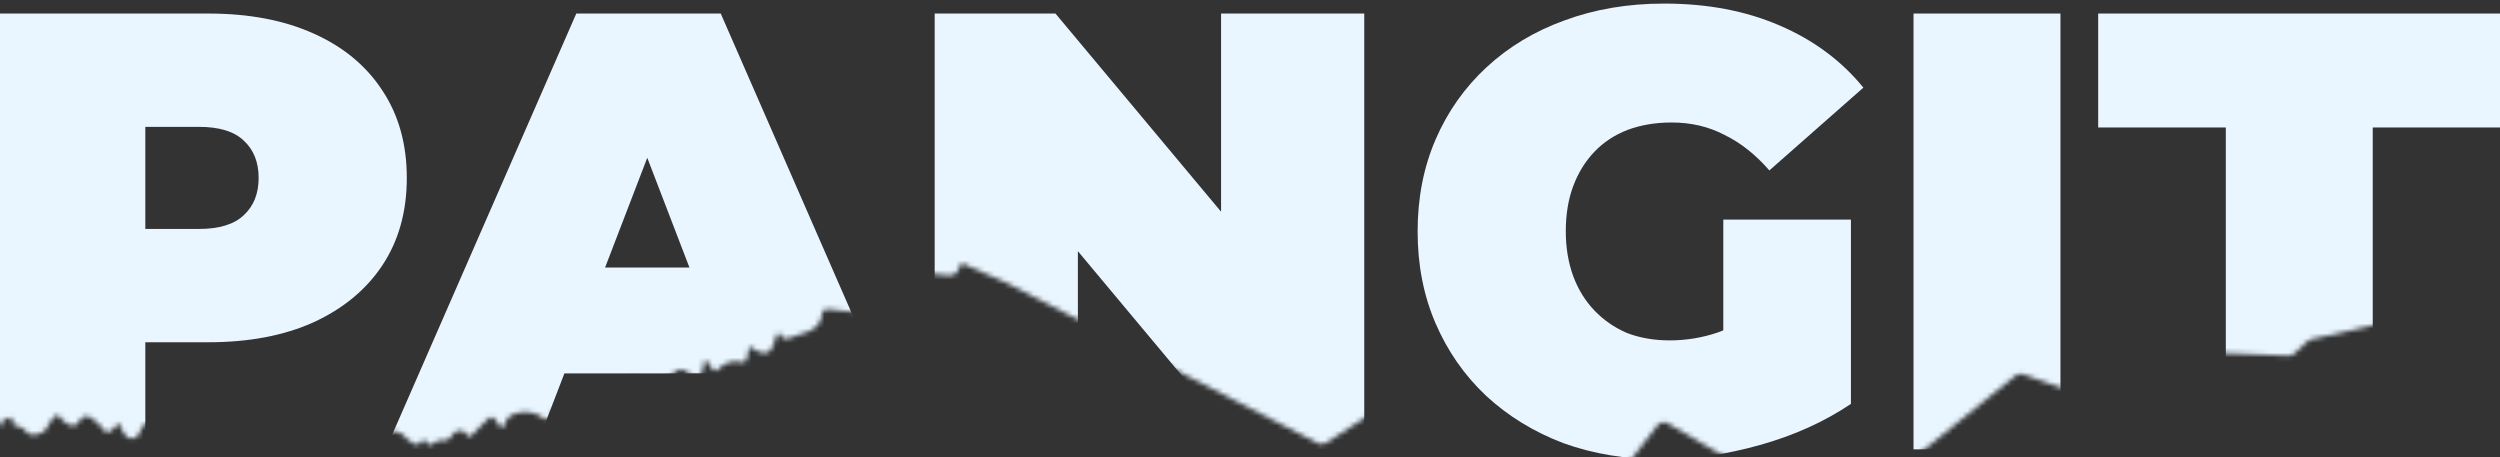
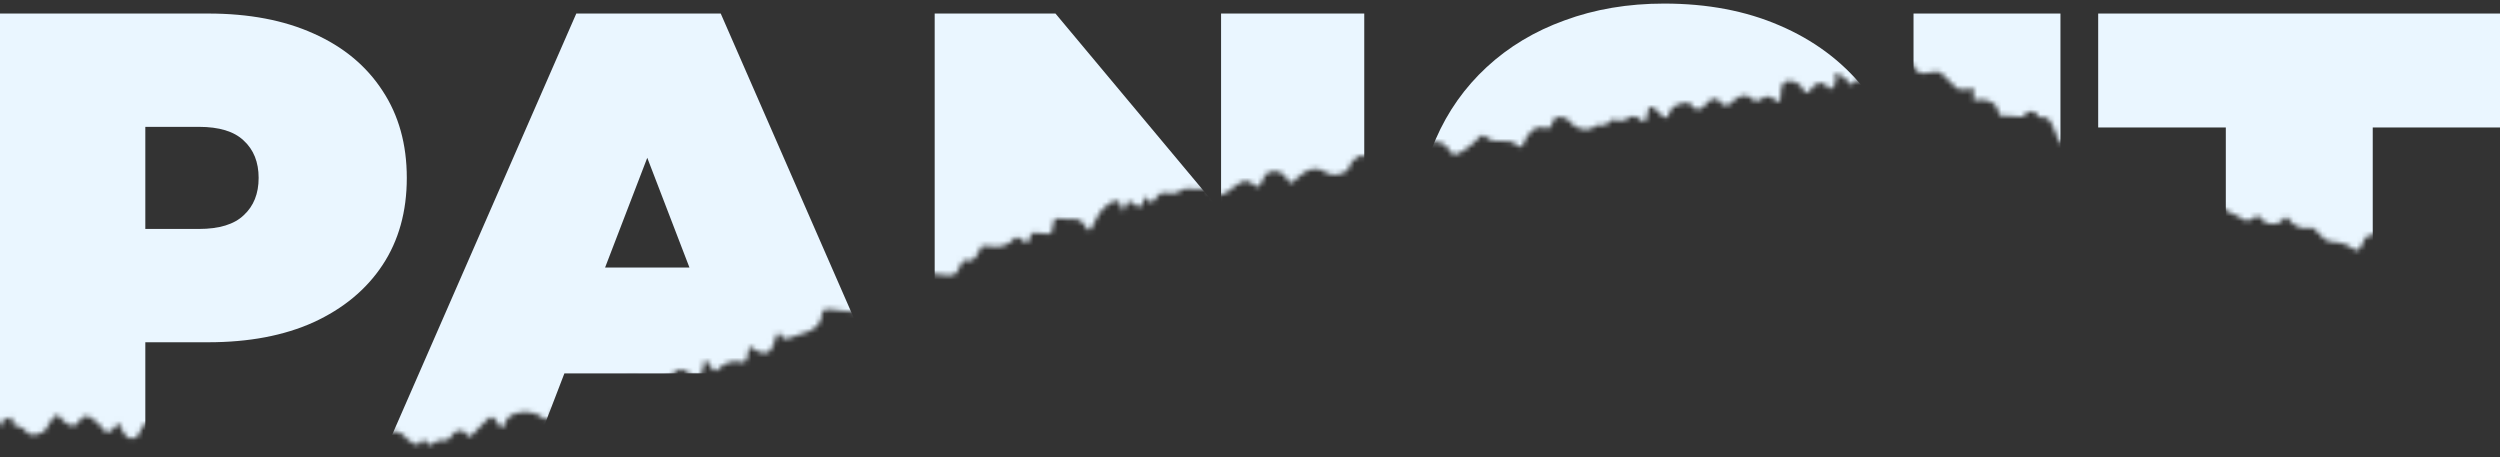
<svg xmlns="http://www.w3.org/2000/svg" width="514" height="94" viewBox="0 0 514 94" fill="none">
  <rect x="0" y="0" width="514" height="94" fill="#333333" stroke="none" />
  <g clip-path="url(#clip0_8_1763)">
    <mask id="mask0_8_1763" style="mask-type:alpha" maskUnits="userSpaceOnUse" x="-136" y="-196" width="988" height="382">
-       <path d="M528.927 57.457L475.155 69.779C474.89 69.837 474.633 69.975 474.432 70.162L471.67 72.716C471.362 73.001 470.957 73.156 470.535 73.14L447.644 72.234C447.268 72.219 446.898 72.342 446.604 72.57L433.809 82.558C433.385 82.896 432.81 82.987 432.304 82.796L415.946 76.958C415.427 76.778 414.853 76.869 414.417 77.218L378.218 106.491C377.711 106.905 376.99 106.957 376.421 106.626L342.853 87.029C342.161 86.625 341.286 86.796 340.804 87.428L324.802 108.081C324.188 108.88 323 108.901 322.345 108.144L296.132 77.533C295.619 76.929 294.733 76.803 294.077 77.234L272.578 91.073C272.098 91.374 271.503 91.408 271 91.148L206.964 58.16C206.964 58.16 206.896 58.134 206.874 58.11L132.716 25.865C132.121 25.601 131.734 25.003 131.759 24.352L139.37 -167.959C139.405 -168.838 140.139 -169.518 141.017 -169.483L548.128 -153.372C549.04 -153.336 549.728 -152.543 549.647 -151.643L530.159 56.054C530.098 56.737 529.596 57.301 528.939 57.458L528.927 57.457Z" fill="#02214F" />
      <path d="M837.561 185.043L766.271 168.893L715.504 124.586L651.892 116.353L533.18 57.926L452.414 21.578L330.587 -73.553L203.252 -144.897L64.104 -187.476L851.07 -156.333L837.561 185.043Z" fill="#011941" />
      <path d="M-136 147.556L-122.404 -196L851.115 -157.474L844.342 13.676L844.08 13.665L839.394 138.726C838.953 137.165 838.259 135.663 837.237 135.531C836.247 135.435 835.651 136.657 834.904 136.49C833.65 136.155 834.735 132.38 832.828 131.241C831.468 130.421 830.155 131.844 828.257 131.06C826.247 130.215 826.499 128.167 824.949 127.82C823.057 127.448 821.338 130.203 820.295 129.728C819.353 129.279 820.667 126.965 819.307 125.539C818.222 124.41 816.793 125.325 814.776 124.342C811.731 122.827 811.408 118.87 810.421 119.003C809.765 119.114 809.83 120.934 809.211 121.013C808.362 121.116 808.24 118.139 805.931 116.767C803.7 115.433 801.497 116.855 800.249 115.514C799.144 114.281 800.577 112.692 799.284 111.337C798.449 110.504 797.064 110.312 795.893 110.186C793.995 109.95 793.451 110.432 792.473 110.05C790.888 109.416 791.413 107.116 790.293 106.855C789.387 106.67 788.602 108.045 787.961 107.803C787.084 107.448 788.33 104.525 786.995 103.649C786.316 103.188 785.222 103.43 784.715 103.559C783.253 103.867 782.867 104.663 782.395 104.484C781.391 104.159 782.483 100.818 781.395 100.318C780.285 99.805 778.147 102.773 776.754 102.192C775.642 101.736 776.017 99.453 774.584 99.031C774.088 98.863 773.963 99.144 773.433 98.985C772.17 98.581 772.603 96.872 771.276 95.79C770.058 94.816 768.897 95.594 767.908 94.617C766.719 93.507 767.487 91.697 766.867 91.501C766.01 91.227 764.435 94.674 763.337 94.436C762.092 94.17 762.708 89.553 761.26 89.221C760.468 89.03 759.985 90.268 758.906 90.145C757.496 89.998 757.531 87.656 755.619 86.929C754.146 86.356 753.282 87.408 752.176 86.793C750.646 85.932 751.675 83.606 750.059 82.593C748.835 81.802 747.01 82.335 746.639 82.458C744.641 83.031 744.546 84.296 743.127 84.377C741.582 84.453 741.014 82.944 739.725 83.202C738.471 83.449 738.43 85.071 737.364 85.166C736.058 85.286 735.309 82.856 734.037 82.977C732.948 83.082 732.775 84.87 731.664 84.94C730.681 84.981 730.151 83.646 729.425 83.834C728.722 83.978 729.062 85.215 728.192 85.843C727.146 86.602 725.87 85.363 723.621 85.662C721.222 85.979 720.916 87.647 718.968 87.547C717.226 87.421 716.675 86.062 715.578 86.362C714.192 86.775 714.334 89.227 713.175 89.376C712.326 89.48 711.921 88.172 710.925 88.247C709.792 88.328 709.654 90.082 708.564 90.211C707.209 90.397 706.294 87.846 705.202 88.02C703.95 88.233 704.197 91.799 702.76 92.039C702.104 92.162 701.869 91.466 700.52 90.933C699.385 90.476 698.217 90.567 695.949 90.752C693.418 90.96 692.135 91.058 691.338 91.587C689.637 92.731 689.828 94.545 688.935 94.601C687.802 94.659 687.58 91.907 685.626 91.361C683.627 90.824 681.221 93.038 680.974 93.246C679.325 94.804 679.632 95.993 678.571 96.249C676.772 96.703 675.164 93.485 672.93 93.968C672.078 94.151 671.907 94.705 670.598 94.916C669.518 95.067 669.476 94.7 668.318 94.826C666.793 94.982 666.479 95.69 664.869 95.707C664.069 95.721 664.098 95.573 663.718 95.661C662.228 96.082 662.397 98.444 661.303 98.675C660.487 98.814 660.104 97.541 659.065 97.534C657.454 97.562 656.6 100.684 655.5 100.503C655 100.426 655.097 99.71 654.412 99.419C653.3 98.964 652.28 100.49 650.94 100.322C649.11 100.101 648.64 96.996 647.643 97.082C646.657 97.181 647.146 100.127 645.177 101.112C643.848 101.802 642.136 101.209 641.716 102.015C641.481 102.474 641.875 102.913 641.676 103.031C641.183 103.366 639.339 100.641 637.197 100.796C637.025 100.812 637.025 100.835 634.865 101.744C633.402 102.361 632.671 102.652 632.545 102.67C630.42 102.997 629.174 101.004 627.991 101.472C626.796 101.951 627.082 104.523 626.74 104.509C626.262 104.49 626.171 99.559 624.664 99.283C623.826 99.112 623.098 100.478 622.344 100.208C621.622 99.985 622.057 98.791 621.262 98.108C619.982 96.983 617.45 98.94 615.574 97.883C614.11 97.082 614.844 95.544 613.382 94.709C611.474 93.594 608.964 95.552 607.693 94.484C606.644 93.597 607.486 91.641 606.653 91.345C605.989 91.102 605.391 92.358 604.332 92.293C602.989 92.195 602.811 90.061 601.046 89.054C600.409 88.709 599.082 88.793 596.452 88.872C594.211 88.955 593.771 89.12 593.033 88.737C592.753 88.6 592.106 87.923 590.834 86.592C590.165 85.891 590.045 85.761 589.724 85.508C589.202 85.121 588.505 84.579 587.473 84.401C586.328 84.196 585.931 84.695 585.193 84.311C584.532 83.976 584.722 83.515 584.105 83.228C583.275 82.864 582.702 83.492 581.825 83.138C581.353 82.959 581.115 82.629 580.714 82.076C579.958 80.995 580.235 80.617 579.633 79.964C578.945 79.171 577.893 78.935 577.394 78.835C576.942 78.737 576.313 78.747 575.115 78.745C573.379 78.757 573.18 78.863 572.823 78.654C571.975 78.164 572.505 77.167 571.776 76.555C570.659 75.631 568.747 77.213 567.216 76.375C565.729 75.573 566.268 73.491 565.025 73.179C564.187 72.997 563.625 73.924 561.575 74.083C561.095 74.109 560.797 74.143 560.424 74.037C559.112 73.711 558.458 72.37 558.214 71.892C557.391 70.19 558.008 69.3 557.208 68.754C556.484 68.28 555.367 68.544 554.928 68.664C553.545 68.986 553.102 69.803 552.596 69.612C551.932 69.346 552.399 67.946 551.526 67.5C551.202 67.328 550.834 67.393 550.397 67.456C549.019 67.664 548.596 68.539 548.054 68.392C547.41 68.218 547.874 66.887 547.007 66.281C546.185 65.7 545.306 66.58 543.565 66.145C542.638 65.914 542.911 65.65 541.325 65.039C540.066 64.532 539.27 64.466 539.075 63.91C538.932 63.47 539.356 63.155 539.115 62.894C538.888 62.576 538.354 62.795 536.835 62.804C535.75 62.806 535.778 62.693 534.555 62.713C533.755 62.727 533.64 62.757 533.404 62.668C532.495 62.266 532.39 60.867 532.346 60.557C532.256 59.364 532.745 59.121 532.427 58.502C532.08 57.745 531.01 57.383 530.188 57.373C529.081 57.352 528.233 58.005 527.867 58.322C527.149 58.876 526.981 59.35 526.675 59.292C526.165 59.215 526.489 57.936 525.628 57.193C524.789 56.462 523.124 56.419 522.186 57.057C521.176 57.76 521.341 59.058 520.976 59.066C520.349 59.042 520.352 55.201 518.858 54.867C517.942 54.66 516.633 55.705 516.504 55.792C515.831 56.348 515.64 56.843 515.334 56.786C514.757 56.671 514.998 54.909 514.264 54.685C513.599 54.465 512.896 55.797 511.933 55.611C511.48 55.524 511.334 55.153 510.844 54.55C510.693 54.35 508.917 52.188 507.495 52.349C506.738 52.433 506.815 53.099 505.133 54.324C504.334 54.898 503.466 55.493 502.802 55.249C502.182 55.031 502.169 54.207 501.713 54.189C501.168 54.133 500.851 55.218 500.522 55.159C500.068 55.095 500.571 53.343 499.493 52.032C499.058 51.477 498.137 50.789 497.242 50.903C495.967 51.092 495.865 52.826 494.881 52.867C493.896 52.942 493.626 51.114 491.594 49.661C491.05 49.274 488.996 47.798 487.064 48.442C485.502 48.963 485.869 51.23 484.639 51.444C483.984 51.555 483.837 50.944 482.389 50.315C480.289 49.431 479.095 50.161 477.869 49.118C477.56 48.843 476.934 48.213 476.77 48.035C475.969 47.225 475.951 47.111 475.659 46.973C474.909 46.589 474.525 47.077 473.379 46.883C472.109 46.661 471.228 45.838 471.141 45.743C470.513 45.158 470.429 44.697 470.041 44.682C469.585 44.664 469.516 45.244 468.85 45.652C467.912 46.255 466.352 46.159 465.418 45.516C464.763 45.056 464.851 44.568 464.33 44.456C463.515 44.275 463.106 45.368 461.998 45.381C461.404 45.403 461.417 45.084 459.759 44.275C458.583 43.691 458.218 43.677 457.52 43.146C457.076 42.831 456.869 42.572 456.397 42.084C455.206 40.734 454.308 39.772 453.089 38.844C451.848 37.892 451.282 37.755 450.85 37.715C450.292 37.693 450.069 37.844 449.71 37.67C448.87 37.271 449.356 35.952 448.64 35.57C447.891 35.174 446.945 36.566 445.191 36.474C444.371 36.418 443.277 36.066 442.952 35.345C442.55 34.529 443.437 33.763 443.033 33.29C442.846 33.111 442.606 33.125 440.742 33.2C439.06 33.282 438.785 33.316 438.462 33.109C437.893 32.778 437.958 32.289 437.351 32.036C436.947 31.872 436.579 31.926 436.188 31.99C434.913 32.203 434.739 32.848 433.868 32.927C432.997 32.996 432.086 32.377 431.629 31.81C430.945 30.914 431.286 30.07 430.581 29.711C430.414 29.624 430.177 29.546 429.419 29.665C427.318 29.948 426.632 30.846 425.97 30.546C425.139 30.193 425.423 28.512 424.9 28.446C424.491 28.384 424.186 29.458 423.73 29.44C423.321 29.401 423.158 28.617 422.66 27.34C421.995 25.69 421.477 24.343 420.492 24.144C420.015 24.068 419.789 24.311 419.34 24.099C418.769 23.836 418.87 23.303 418.253 23.015C417.725 22.8 417.171 22.95 417.102 22.97C416.442 23.184 416.536 23.691 415.932 23.964C415.56 24.121 415.521 23.971 413.641 23.873L412.489 23.828C411.474 23.81 411.473 23.833 411.361 23.783C410.653 23.492 411.02 22.581 410.291 21.683C409.572 20.809 408.312 20.61 408.04 20.554C406.781 20.344 406.111 20.832 405.761 20.463C405.3 19.977 406.327 18.84 405.842 18.398C405.698 18.289 405.537 18.328 404.691 18.352C403.433 18.416 402.803 18.449 402.411 18.262C402.22 18.174 402.289 18.177 401.311 17.201C401.312 17.178 401.311 17.201 400.201 16.117L399.113 15.056C397.78 14.123 396.133 15.624 394.542 14.875C393.387 14.338 393.691 13.298 392.343 12.73C392.175 12.655 390.872 12.101 390.063 12.64C388.952 13.305 389.79 15.213 388.79 15.665C388.418 15.845 387.77 15.762 386.499 15.574C385.783 15.489 385.548 15.377 385.347 15.529C384.806 15.942 385.639 17.404 385.266 17.583C384.974 17.743 384.406 16.818 383.026 16.477C382.642 16.382 382.28 16.299 381.898 16.433C381.181 16.667 381.129 17.397 380.695 17.402C380.34 17.434 380.189 16.925 379.607 16.342C378.871 15.604 377.719 14.987 377.368 15.213C376.993 15.461 377.737 16.268 377.287 17.267C377.048 17.807 376.525 18.323 376.094 18.272C375.64 18.186 375.668 17.489 375.007 17.177C374.534 16.998 374.039 17.093 373.844 17.131C372.391 17.497 372.258 19.115 371.482 19.107C370.74 19.1 370.719 17.613 369.284 16.951C368.711 16.711 367.694 16.453 367.004 16.861C365.567 17.695 366.578 20.696 365.678 20.935C365.101 21.107 364.615 19.83 363.439 19.829C362.4 19.811 362.144 20.795 361.119 20.755C360.093 20.714 359.972 19.726 358.867 19.648C357.718 19.557 356.617 20.542 356.547 20.574C356.05 21.023 355.933 21.395 355.355 21.567C355.181 21.628 354.697 21.735 354.226 21.522C353.61 21.235 353.721 20.725 353.105 20.437C352.611 20.224 352.057 20.373 351.976 20.393C351.687 20.496 351.39 20.781 350.784 21.386C350.213 21.969 349.903 22.288 349.614 22.391C349.521 22.41 348.979 22.549 348.462 22.346C347.868 22.059 347.936 21.513 347.375 21.251C347.039 21.089 346.729 21.145 346.212 21.205C345.811 21.258 344.72 21.409 343.891 22.165C342.897 23.051 343.247 24.003 342.681 24.175C341.688 24.455 340.255 21.712 339.331 21.984C338.477 22.213 338.946 24.793 338.047 25.009C337.447 25.156 336.982 23.926 335.807 23.903C334.872 23.866 334.737 24.683 333.487 24.828C332.375 24.956 331.918 24.377 331.196 24.738C330.637 25.013 330.662 25.54 330.026 25.732C329.564 25.873 329.481 25.653 328.875 25.686C327.856 25.76 327.669 26.438 326.555 26.611C326.072 26.684 325.709 26.624 325.426 26.567C324.269 26.372 323.528 25.76 323.152 25.459C322.457 24.849 322.579 24.659 322.065 24.376C321.45 24.043 320.452 23.878 319.785 24.286C318.896 24.822 319.357 25.869 318.552 26.295C317.864 26.656 317.354 25.985 316.261 26.204C315.052 26.465 314.311 27.59 313.899 28.18C313.11 29.36 313.219 30.073 312.689 30.19C312.033 30.335 311.808 29.378 310.438 29.083C310.302 29.055 309.584 29.026 308.158 28.993L307.007 28.947C305.739 28.68 305.489 27.779 304.768 27.819C304.402 27.85 304.301 28.074 303.564 28.811C303.267 29.119 302.316 30.054 301.203 30.775C300.114 31.475 299.528 31.841 298.883 31.701C297.829 31.511 298.027 30.261 296.673 29.556C295.688 29.048 294.261 29.049 293.265 29.421C292.384 29.752 292.033 30.253 290.921 30.369C290.245 30.433 290.217 30.261 289.781 30.323C288.021 30.642 288.004 33.968 286.187 34.308C285.968 34.345 286.096 34.282 285.058 34.263C283.517 34.248 283.249 34.386 282.778 34.173C282.61 34.098 282.28 33.765 281.656 33.089C280.802 32.174 280.782 32.094 280.569 32.017C279.813 31.77 278.794 32.415 278.248 32.954C277.439 33.767 277.716 34.27 277.014 34.985C276.184 35.776 274.981 35.888 274.683 35.91C272.518 36.099 272.021 34.513 270.163 34.714C268.856 34.857 267.448 35.819 266.639 36.633C266.092 37.194 265.881 37.62 265.471 37.604C264.671 37.606 264.618 36.072 263.272 35.459C262.633 35.171 261.723 35.066 260.981 35.368C259.39 36.048 259.623 38.23 258.578 38.383C257.809 38.478 257.535 37.324 256.317 37.241C255.474 37.185 254.699 37.726 253.984 38.201C253.316 38.643 253.414 38.761 252.815 39.172C252.639 39.291 250.62 40.685 249.343 40.075C248.749 39.777 248.938 39.339 248.255 38.992C247.683 38.729 247.335 38.886 245.964 38.901C244.262 38.913 244.364 38.643 243.684 38.811C242.567 39.064 242.415 39.721 241.34 39.758L239.049 39.667C237.799 39.812 237.428 41.684 236.688 41.632C236.13 41.587 235.99 40.518 235.6 40.548C235.062 40.584 235.14 42.371 234.368 42.557C233.629 42.745 232.9 41.265 232.117 41.451C231.321 41.637 231.271 43.486 230.906 43.472C230.542 43.458 230.69 41.726 229.837 41.361C229.073 41.033 227.859 42.002 227.517 42.286C224.874 44.445 224.828 47.324 223.87 47.309C223.151 47.303 223.169 45.681 221.671 45.164C221.164 44.984 221.066 45.163 219.38 45.074C217.602 44.98 217.473 44.781 217.1 44.983C216.038 45.57 216.885 47.536 215.849 48.032C215.605 48.137 214.911 48.063 213.569 47.942C212.728 47.851 212.627 47.801 212.406 47.896C211.502 48.249 211.832 49.725 211.196 49.917C210.539 50.085 209.876 48.653 208.934 48.787C208.498 48.85 208.506 49.227 207.765 49.781C207.589 49.9 206.695 50.562 205.433 50.706C204.859 50.786 204.28 50.718 203.153 50.616C202.312 50.537 202.222 50.488 202.002 50.571C201.387 50.821 201.576 51.514 200.792 52.58C200.49 53.003 200.153 53.435 199.6 53.573C199.08 53.713 198.873 53.465 198.471 53.529C197.278 53.676 197.49 55.811 196.058 56.52C195.638 56.743 194.638 56.624 192.627 56.384C190.08 56.112 189.563 55.908 189.184 56.248C188.436 56.961 189.865 58.664 189.062 59.341C188.564 59.79 187.443 59.563 186.782 59.251C185.289 58.586 184.873 57.003 184.572 57.105C184.363 57.177 184.731 57.992 184.49 59.16C184.376 59.739 184.188 60.737 183.28 61.181C182.57 61.519 181.614 61.458 181 61.091C180.319 60.698 180.431 60.188 179.889 60.03C179.181 59.75 178.142 60.326 177.569 60.955C176.435 62.191 177.221 63.388 176.306 64.003C175.943 64.252 174.909 64.12 172.875 63.867C170.819 63.615 169.785 63.482 169.433 63.731C168.621 64.328 169.32 65.43 168.182 66.768C167.751 67.266 167.282 67.579 166.99 67.761C166.322 68.192 165.884 68.289 164.67 68.687C162.182 69.526 161.781 69.83 161.209 69.59C160.478 69.287 160.487 68.499 160.098 68.506C159.275 68.531 159.352 72.078 157.655 72.536C157.263 72.647 156.855 72.562 156.504 72.491C155.133 72.219 154.76 71.267 154.253 71.373C153.503 71.572 154.132 73.872 153.002 74.433C152.386 74.717 152.054 74.155 150.722 74.343C149.459 74.51 148.52 75.17 148.39 75.268C147.603 75.842 147.587 76.23 147.198 76.261C146.237 76.314 145.586 74.002 144.999 74.116C144.414 74.207 144.898 76.673 143.749 77.142C143.424 77.289 143.096 77.207 142.598 77.096C141.284 76.827 141.071 76.167 140.347 75.99C138.731 75.56 137.706 78.389 134.502 78.845C134.021 78.906 133.17 79.055 132.223 78.755C130.891 78.348 130.661 77.538 129.983 77.649C129.375 77.728 129.233 78.419 127.57 80.628C127.123 81.239 126.787 81.66 126.378 81.621C125.878 81.556 125.887 80.756 125.29 80.538C124.647 80.341 123.991 81.058 121.778 82.457C120.441 83.341 119.918 83.561 119.445 83.416C118.881 83.222 118.95 82.653 118.358 82.321C117.44 81.851 115.851 82.474 114.885 83.236C113.271 84.487 113.518 86.04 112.471 86.238C111.747 86.358 111.514 85.617 110.232 85.109C108.389 84.362 105.696 84.621 104.469 85.921C103.646 86.803 103.786 87.872 103.259 87.931C102.514 87.993 102.142 85.852 101.06 85.787C100.742 85.751 100.428 85.899 98.688 87.75C97.364 89.161 96.802 89.825 96.326 89.726C95.874 89.594 95.923 88.933 95.216 88.642C94.688 88.427 94.18 88.567 94.087 88.597C92.841 88.914 92.889 90.299 91.692 90.56C91.208 90.678 91.217 90.427 90.563 90.516C89.278 90.682 88.886 91.627 88.242 91.464C87.621 91.302 87.611 90.399 87.132 90.38C86.653 90.361 86.62 91.205 85.962 91.374C85.248 91.54 84.419 90.844 83.712 90.244C82.927 89.607 83.092 89.477 82.601 89.183C81.609 88.561 80.171 88.561 79.192 89.048C79.042 89.099 78.89 89.185 77.99 90.018C76.2 91.685 76.039 91.998 75.628 91.982C74.694 91.945 74.76 90.256 73.43 89.837C72.573 89.564 71.619 90.006 69.946 90.74C68.423 91.423 68.226 91.781 67.626 91.665C66.742 91.505 66.823 90.593 65.427 89.521C65.239 89.376 64.418 88.761 63.176 88.414C62.251 88.138 60.729 87.643 59.745 88.278C58.773 88.892 58.866 90.301 58.535 90.288C58.147 90.273 58.245 88.391 57.454 88.188C56.912 88.029 56.464 88.949 55.133 89.113C54.721 89.154 54.436 89.132 54.005 89.069C52.324 88.842 52.111 88.171 50.602 87.917C50.602 87.917 50.535 87.891 48.322 87.826C46.673 88.824 46.168 88.896 46.002 88.752C45.793 88.572 46.293 88.043 46.043 87.736C45.879 87.535 45.547 87.557 43.751 87.646C43.134 87.667 42.814 87.666 42.6 87.6C41.915 87.31 42.009 86.662 41.513 86.517C40.892 86.332 40.548 87.233 39.191 87.465C38.847 87.509 38.433 87.584 38.04 87.419C37.322 87.105 37.282 86.372 36.953 86.336C36.417 86.315 36.292 88.322 35.709 88.345C35.376 88.377 35.325 87.655 34.62 87.284C34.027 86.975 33.542 87.127 32.34 87.194C30.511 87.247 30.572 86.884 30.061 87.104C28.658 87.631 29.033 89.692 27.625 90.082C27.093 90.256 26.541 90.062 26.496 90.038C26.373 89.987 25.979 89.846 25.385 88.976C25.385 88.976 24.997 88.389 24.338 86.877C23.233 88.537 22.524 88.863 22.068 88.845L21.965 88.841C21.25 88.733 21.172 87.827 19.767 86.696C18.971 86.036 18.274 85.46 17.528 85.567C16.334 85.737 16.325 87.406 15.155 87.531C14.169 87.641 13.059 86.557 12.916 86.425C12.311 85.83 12.215 85.38 11.805 85.341C11.634 85.334 11.324 85.379 10.613 86.334C9.745 87.489 9.905 87.781 9.403 88.344C8.545 89.247 6.918 89.698 5.92 89.224C5.383 88.962 5.554 88.672 4.832 88.163C3.776 87.435 2.855 87.628 2.593 87.034C2.372 86.568 2.841 86.244 2.633 86.018C2.283 85.65 0.656 86.066 0.302 86.944C0.087 87.461 0.388 87.942 0.261 87.982C0.018 88.064 -0.481 86.249 -1.938 85.838C-2.411 85.682 -2.825 85.757 -3.089 85.792C-4.397 85.957 -4.599 86.727 -5.421 86.717C-6.471 86.721 -6.878 85.448 -7.661 85.611C-8.293 85.735 -8.351 86.601 -8.852 86.581C-9.069 86.573 -9.375 86.229 -9.94 85.521C-10.54 84.8 -10.811 84.446 -11.051 84.437C-11.438 84.421 -11.501 84.853 -12.232 85.43C-13.068 86.083 -13.942 86.243 -14.552 86.356C-15.035 86.439 -15.495 86.536 -15.703 86.31C-15.933 86.061 -15.484 85.667 -15.663 85.294C-15.998 84.515 -18.617 84.354 -19.083 85.159C-19.278 85.471 -18.957 85.736 -19.123 86.175C-19.416 86.929 -20.738 87.46 -21.467 87.122C-22.273 86.725 -21.689 85.513 -22.514 85.023C-23.317 84.534 -25.094 85.001 -25.997 85.903C-26.366 86.277 -26.555 86.727 -27.167 86.897C-27.259 86.916 -27.766 87.044 -28.318 86.851C-28.767 86.662 -28.881 86.372 -29.405 85.768C-29.963 85.14 -30.236 84.82 -30.517 84.707C-31.302 84.344 -32.348 84.828 -33.977 85.587C-35.269 86.21 -36.066 86.739 -36.321 86.534C-36.53 86.355 -36.031 85.86 -36.279 85.496C-36.57 85.05 -37.624 85.42 -39.699 85.361C-41.091 85.328 -41.174 85.131 -41.979 85.27C-43.117 85.465 -43.983 85.991 -44.3 86.219C-44.722 86.488 -45.12 86.735 -45.492 87.189C-46.284 88.175 -46.077 88.984 -46.702 89.21C-47.118 89.342 -47.3 89.027 -47.865 89.164C-48.246 89.275 -48.334 89.489 -49.034 90.158C-49.402 90.51 -49.825 90.813 -50.226 91.129C-50.627 91.467 -51.017 91.783 -51.396 92.123L-52.587 93.093C-54.14 94.529 -53.93 95.863 -55.001 96.107C-55.555 96.245 -55.713 95.907 -56.153 96.061C-57.277 96.485 -56.876 99.05 -57.404 99.11C-57.69 99.144 -57.766 98.466 -58.514 98.025C-59.217 97.609 -60.354 97.495 -60.805 97.935C-61.221 98.353 -60.625 98.856 -60.886 99.989C-61.056 100.817 -61.535 101.37 -62.097 102.01C-62.648 102.663 -62.923 102.972 -63.289 103.004C-63.988 103.056 -64.239 102.2 -65.528 101.875C-65.913 101.791 -66.297 101.684 -66.657 101.83C-67.271 102.069 -67.317 102.65 -67.889 103.839C-67.952 103.974 -67.889 103.839 -69.111 105.848C-70.319 107.812 -70.26 107.78 -70.345 107.891C-70.595 108.156 -72.235 110.069 -73.857 109.81C-74.934 109.619 -75.212 108.568 -76.107 108.681C-76.808 108.79 -77.226 109.54 -77.277 109.675C-77.635 110.358 -77.344 110.781 -77.358 111.729C-77.371 112.037 -77.414 113.705 -78.632 114.765C-79.531 115.553 -80.711 115.678 -80.953 115.714C-81.411 115.753 -82.015 115.718 -83.244 115.623C-84.222 115.539 -84.245 115.526 -84.373 115.579C-85.255 115.955 -84.535 117.39 -85.645 118.603C-85.993 119.013 -86.137 118.915 -86.838 119.608C-87.397 120.169 -87.546 120.46 -88.007 120.579C-88.549 120.729 -88.754 120.401 -89.158 120.533C-89.749 120.75 -89.607 121.476 -90.38 122.566C-90.682 122.965 -91.117 123.577 -91.572 123.536C-92.05 123.494 -92.042 122.717 -92.66 122.475C-93.345 122.185 -94.517 122.665 -94.981 123.401C-95.723 124.561 -94.453 125.948 -95.103 126.506C-95.48 126.788 -95.946 126.449 -97.395 126.415C-97.942 126.393 -100.348 126.321 -100.866 127.295C-100.916 127.407 -100.905 127.705 -100.907 128.334C-100.898 129.832 -100.804 130.041 -100.989 130.4C-101.324 131.072 -102.111 131.35 -102.158 131.371C-103.234 131.74 -103.833 130.996 -104.472 131.279C-105.623 131.817 -104.532 134.809 -105.763 135.343C-106.1 135.502 -106.578 135.46 -106.914 135.298C-107.576 135.009 -107.571 134.289 -108.003 134.237C-108.367 134.2 -108.476 134.653 -109.194 135.208C-109.442 135.415 -110.362 136.145 -111.527 136.156C-112.167 136.176 -112.432 135.96 -112.655 136.111C-113.126 136.458 -112.273 137.418 -112.737 138.177C-112.908 138.467 -113.16 138.48 -115.058 139.125C-115.786 139.359 -116.527 139.616 -117.378 140.051C-118.065 140.39 -118.418 140.661 -118.582 141.044C-118.734 141.426 -118.605 141.626 -118.622 142.059C-118.653 142.836 -119.166 143.695 -119.855 144.08C-121.107 144.853 -122.961 144.083 -123.264 143.945C-124.476 143.428 -124.801 142.695 -125.503 142.839C-125.94 142.902 -125.953 143.233 -126.706 143.809C-127.497 144.452 -128.673 145.023 -129.027 144.757C-129.049 144.733 -129.071 144.71 -129.071 144.698C-128.981 144.153 -128.986 143.718 -128.986 143.718C-128.986 143.718 -129.253 144.394 -129.071 144.698C-129.203 145.447 -129.504 146.407 -130.237 146.767C-130.877 147.073 -131.121 146.606 -132.517 146.677L-136 147.556Z" fill="#01163A" />
    </mask>
    <g mask="url(#mask0_8_1763)">
      <path d="M457.627 92.384V26.208H431.387V2.784H514.075V26.208H487.835V92.384H457.627Z" fill="#EAF6FF" />
      <path d="M393.421 92.384V2.784H423.629V92.384H393.421Z" fill="#EAF6FF" />
      <path d="M341.51 94.432C334.256 94.432 327.558 93.323 321.414 91.104C315.355 88.8 310.064 85.558 305.542 81.376C301.104 77.195 297.648 72.246 295.174 66.528C292.699 60.811 291.462 54.496 291.462 47.584C291.462 40.672 292.699 34.358 295.174 28.64C297.648 22.923 301.147 17.974 305.67 13.792C310.192 9.611 315.526 6.411 321.67 4.192C327.899 1.888 334.726 0.736 342.15 0.736C351.024 0.736 358.918 2.23 365.83 5.216C372.827 8.203 378.587 12.47 383.11 18.016L363.782 35.04C360.966 31.797 357.894 29.366 354.566 27.744C351.323 26.038 347.696 25.184 343.686 25.184C340.358 25.184 337.328 25.696 334.598 26.72C331.952 27.744 329.691 29.238 327.814 31.2C325.936 33.163 324.486 35.51 323.462 38.24C322.438 40.971 321.926 44.086 321.926 47.584C321.926 50.912 322.438 53.984 323.462 56.8C324.486 59.531 325.936 61.878 327.814 63.84C329.691 65.803 331.91 67.339 334.47 68.448C337.115 69.472 340.059 69.984 343.302 69.984C346.715 69.984 350.043 69.43 353.286 68.32C356.528 67.126 359.984 65.12 363.654 62.304L380.55 83.04C375.088 86.71 368.859 89.526 361.862 91.488C354.864 93.451 348.08 94.432 341.51 94.432ZM354.31 79.2V45.152H380.55V83.04L354.31 79.2Z" fill="#EAF6FF" />
      <path d="M192.171 92.384V2.784H217.003L262.571 57.312H251.051V2.784H280.491V92.384H255.659L210.091 37.856H221.611V92.384H192.171Z" fill="#EAF6FF" />
      <path d="M79.317 92.384L118.486 2.784H148.182L187.35 92.384H156.118L127.19 17.12H138.966L110.038 92.384H79.317ZM102.614 76.768L110.294 55.008H151.51L159.19 76.768H102.614Z" fill="#EAF6FF" />
      <path d="M-0.329 92.384V2.784H42.806C51.169 2.784 58.38 4.15 64.439 6.88C70.582 9.611 75.319 13.536 78.647 18.656C81.975 23.691 83.638 29.664 83.638 36.576C83.638 43.488 81.975 49.462 78.647 54.496C75.319 59.531 70.582 63.456 64.439 66.272C58.38 69.003 51.169 70.368 42.806 70.368H16.439L29.878 57.44V92.384H-0.329ZM29.878 60.768L16.439 47.072H40.886C45.068 47.072 48.14 46.133 50.102 44.256C52.151 42.379 53.175 39.819 53.175 36.576C53.175 33.334 52.151 30.773 50.102 28.896C48.14 27.019 45.068 26.08 40.886 26.08H16.439L29.878 12.384V60.768Z" fill="#EAF6FF" />
    </g>
  </g>
  <defs>
    <clipPath id="clip0_8_1763">
      <rect width="514" height="94" fill="white" />
    </clipPath>
  </defs>
</svg>